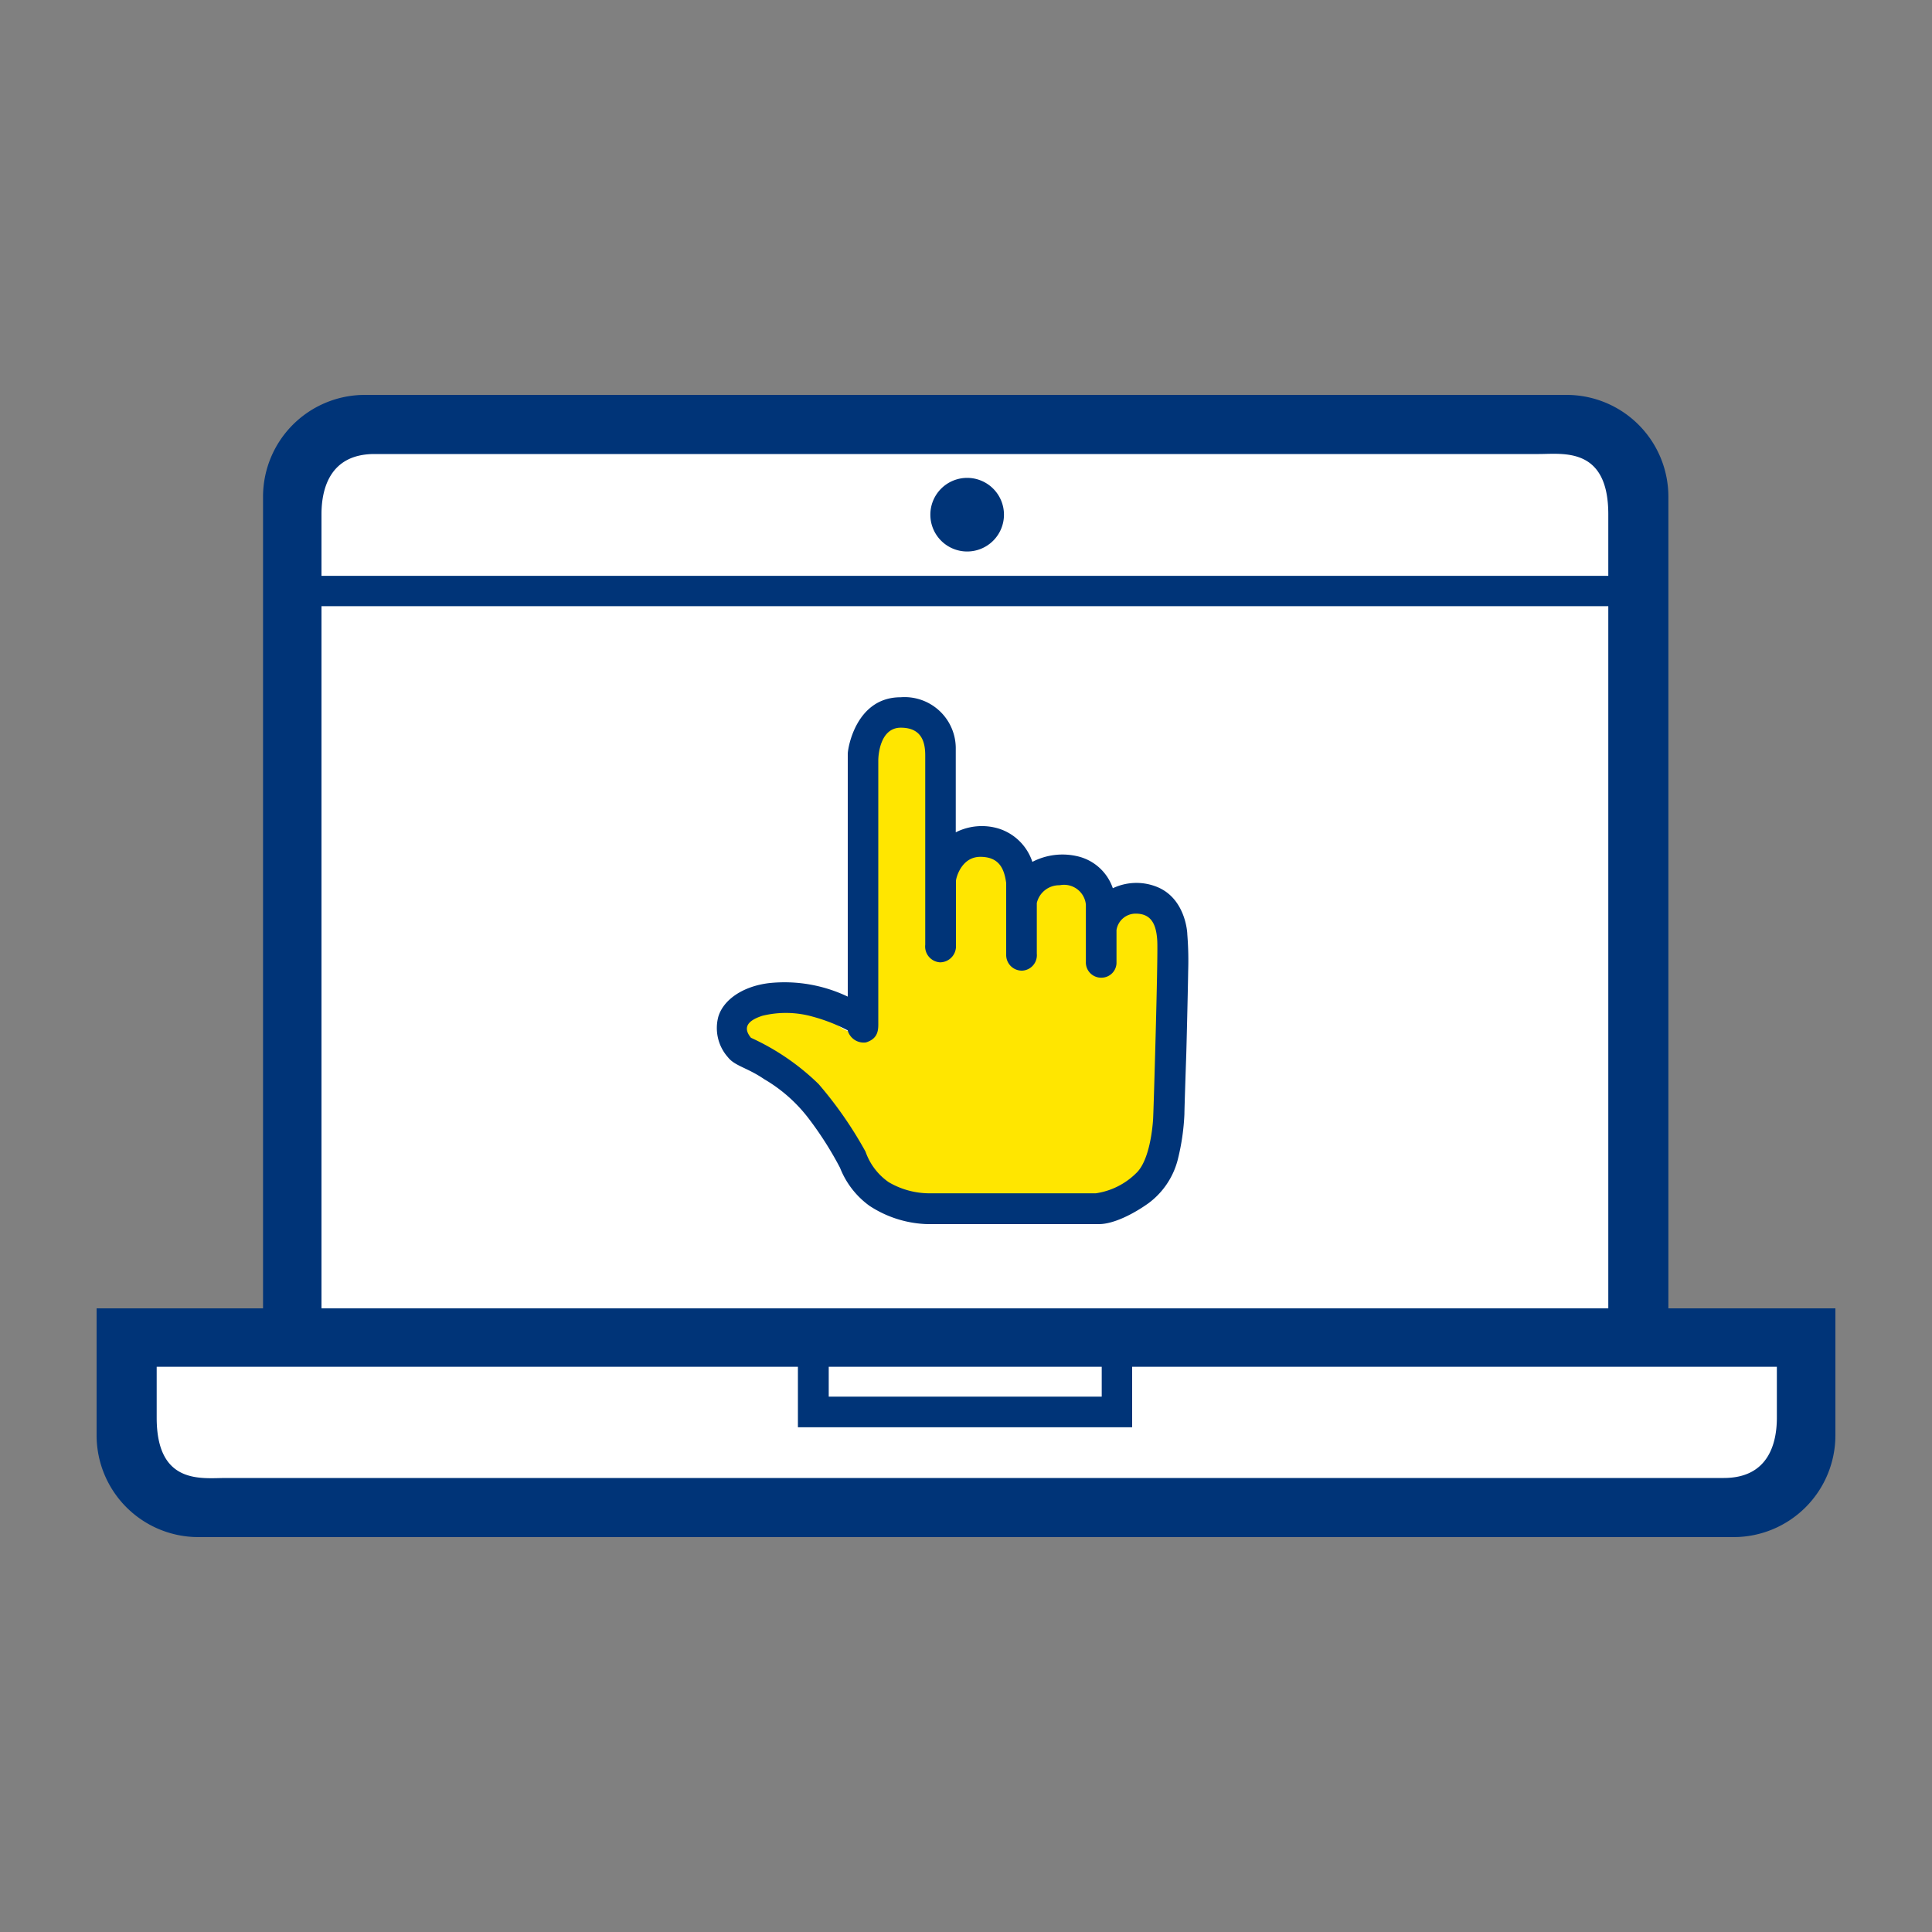
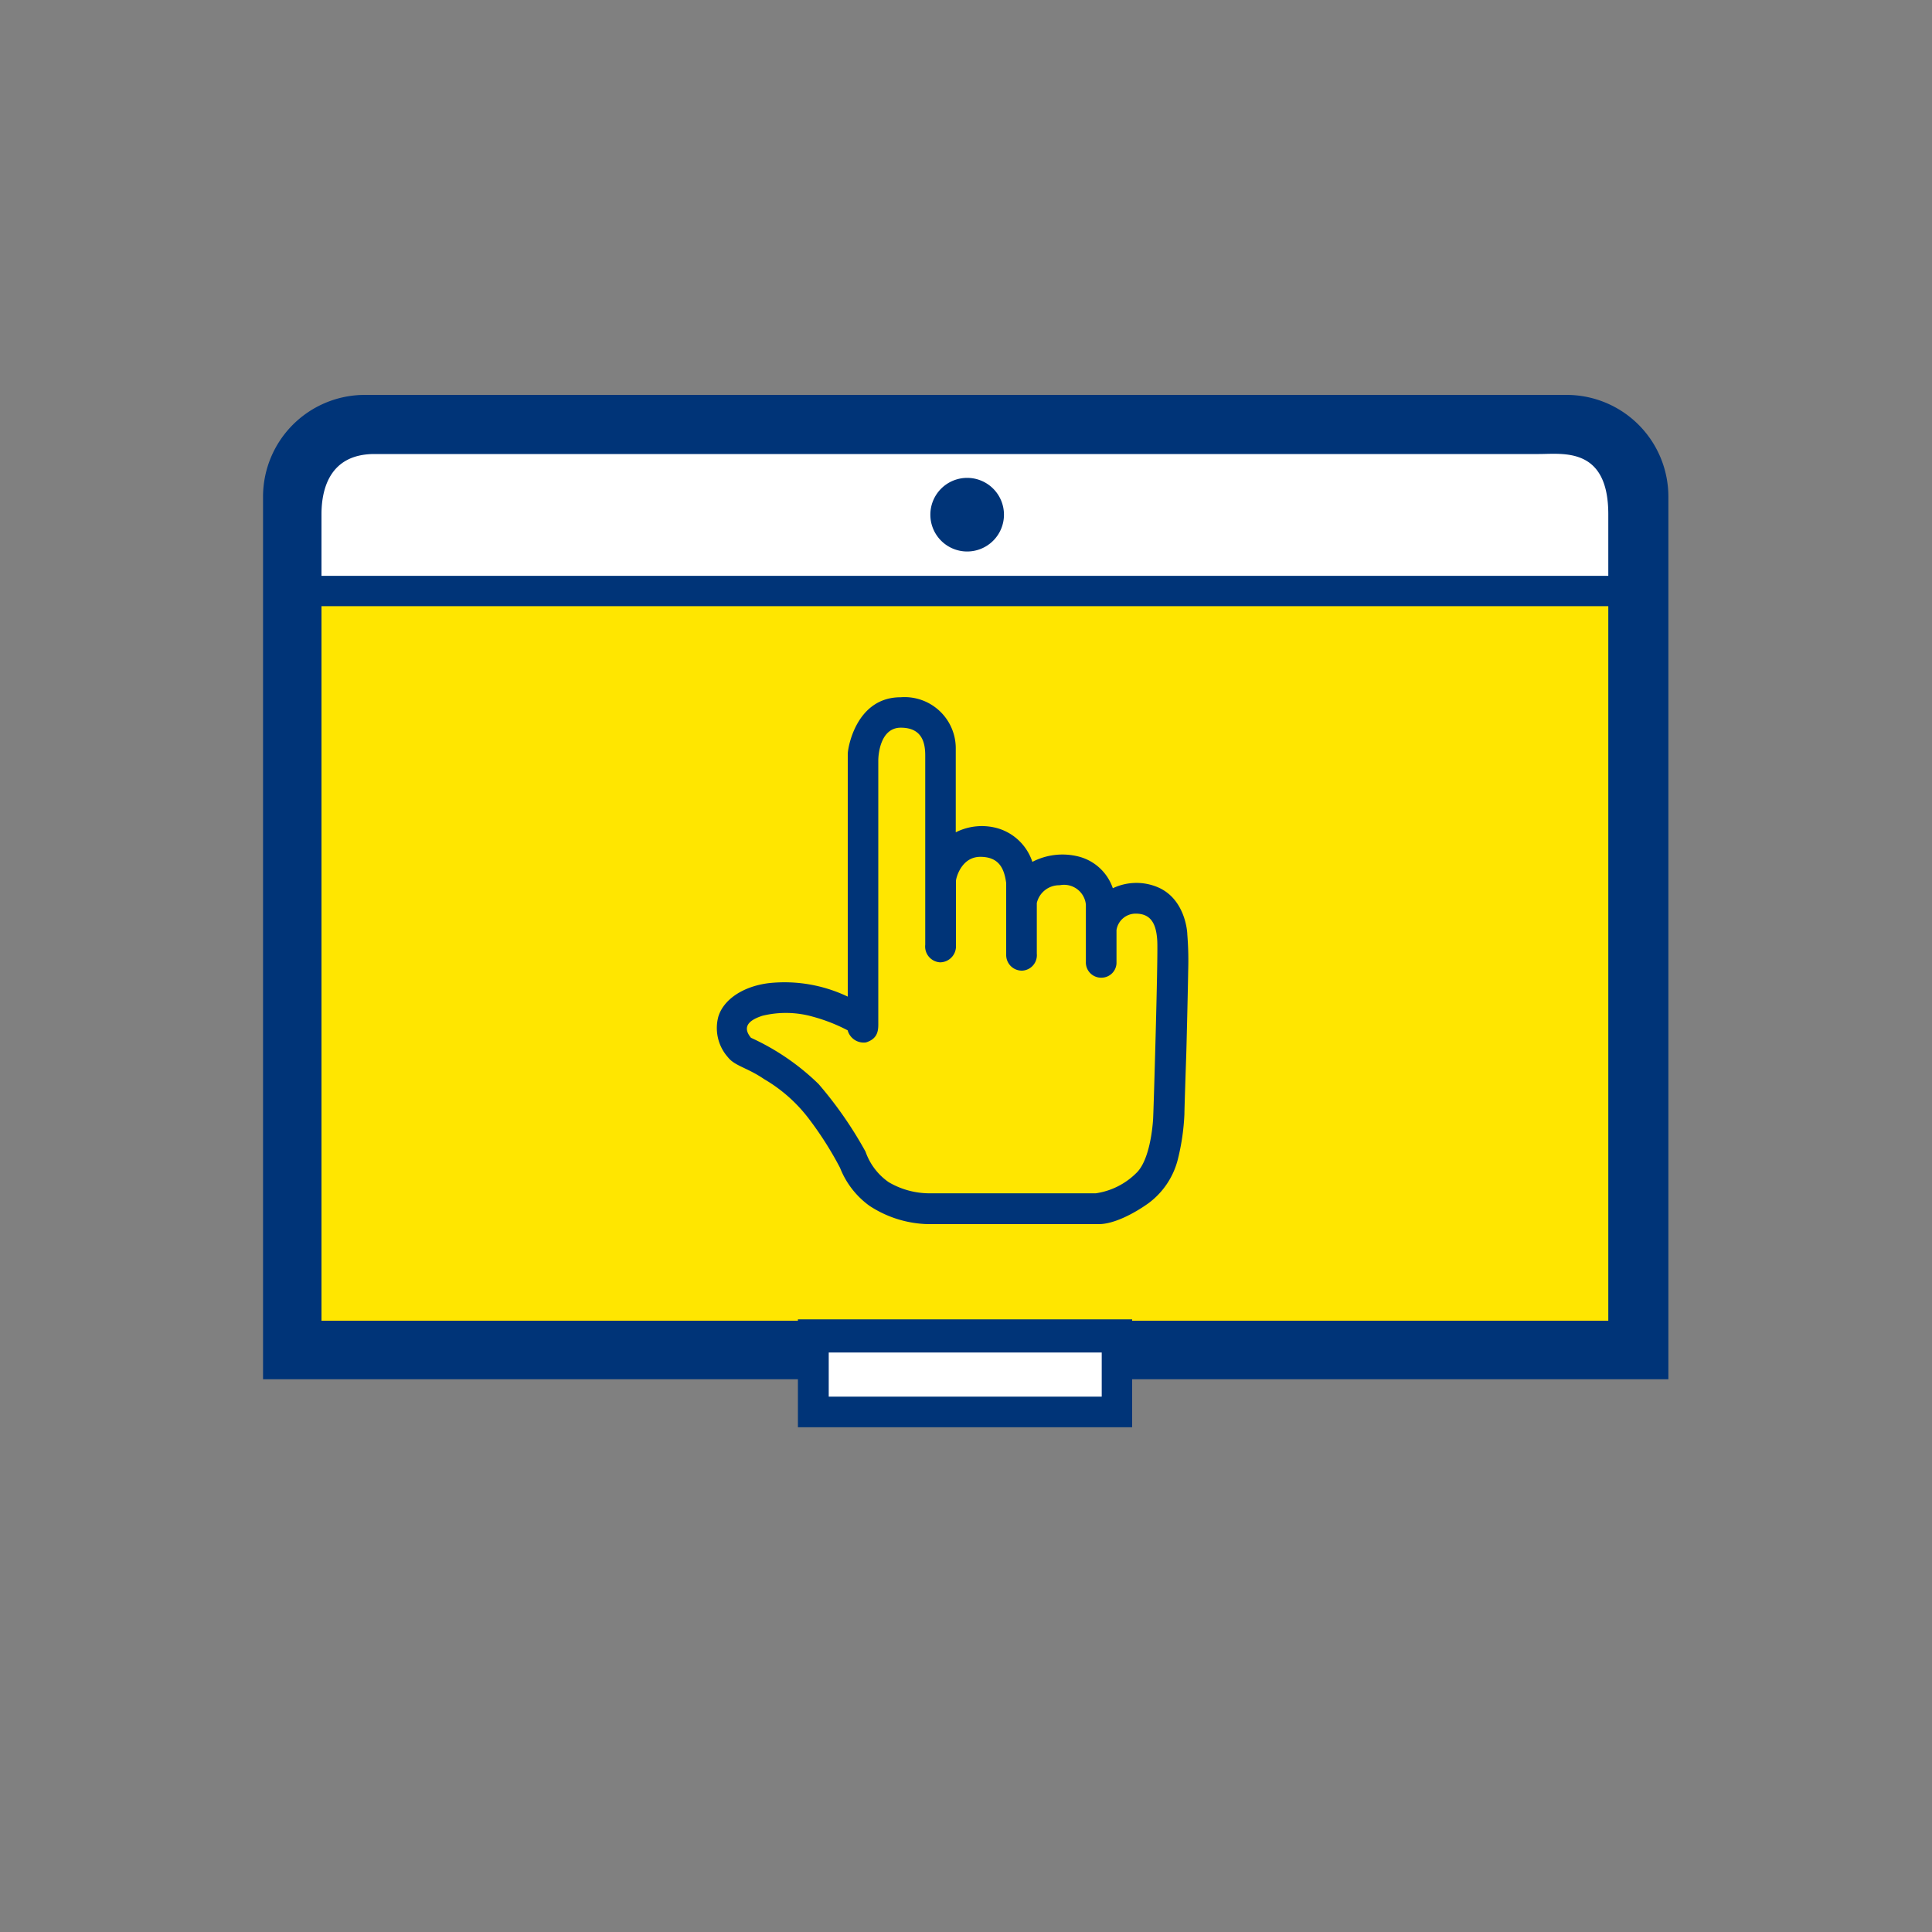
<svg xmlns="http://www.w3.org/2000/svg" id="Layer_1" data-name="Layer 1" viewBox="0 0 200 200">
  <rect x="0" y="0" width="200" height="200" fill="#808080" stroke="none" />
  <rect x="30.85" y="45.9" width="138.39" height="93.7" style="fill:#ffe600" />
-   <rect x="30.75" y="45.84" width="138.39" height="93.7" style="fill:#fff" />
  <rect x="30.92" y="45.93" width="138.39" height="15.26" style="fill:#fff" />
  <path d="M162.18,40.88H37.76A10.54,10.54,0,0,0,27.23,51.41v91.37H172.71V51.41A10.54,10.54,0,0,0,162.18,40.88Zm4.31,95.84H33.28V53.24c0-2.46.76-6.24,5.49-6.24H159.31c2.51,0,7.18-.76,7.18,6.24Z" style="fill:#003478" />
-   <path d="M13.31,138.33H187.38v12.5l-6.25,5.39H19.28s-4.83-5.39-6-6.25S13.31,138.33,13.31,138.33Z" style="fill:#fff" />
  <path d="M30.92,59.61v3.14H169.3a20.59,20.59,0,0,0-.84-3.14Z" style="fill:#003478" />
  <path d="M100.11,57.09a3.81,3.81,0,1,0-3.8-3.8A3.81,3.81,0,0,0,100.11,57.09Z" style="fill:#003478" />
  <rect x="84.68" y="140.01" width="30.86" height="6.13" style="fill:#fff" />
-   <path d="M20.53,159.12H179.47A10.54,10.54,0,0,0,190,148.59V135.44H10v13.15A10.54,10.54,0,0,0,20.53,159.12Zm-4.31-17.63H183.94v5.27c0,2.46-.75,6.24-5.49,6.24H23.4c-2.51,0-7.18.76-7.18-6.24Z" style="fill:#003478" />
  <path d="M82.6,136.58v11.17h34.6V136.58Zm31.45,8H85.79v-4.76h28.26Z" style="fill:#003478" />
-   <path d="M89.3,104s-.57-27.18.86-28.52,5.61-2.57,6.39-.26.48,13.84,1.34,13.4,3.63-2.24,5.11-1.32,2.78,4.83,3.57,4.14,4.2-2.39,6-.63,2.72,3.23,4.36,2.58,4.67.49,4.46,8.61.61,20-4.87,22.49-19.25,1.41-21.73.59-7-6.37-10.26-10.75-8.74-4.5-8.78-6.8,1.07-5.66,5.19-4.89,7.43,6.73,8.07,2.87S89.3,104,89.3,104Z" style="fill:#ffe600" />
  <path d="M122.91,96.73c0-.33-.24-3.64-3-4.86a5.69,5.69,0,0,0-4.71.08,5.07,5.07,0,0,0-3.62-3.3,6.78,6.78,0,0,0-4.71.57,5.38,5.38,0,0,0-3.47-3.44,6,6,0,0,0-4.46.38s0-6.84,0-8.62a5.3,5.3,0,0,0-5.71-5.36c-4.61,0-5.47,5.26-5.47,5.86v25.13a15.19,15.19,0,0,0-8.14-1.4c-2.75.33-4.74,1.74-5.26,3.48a4.55,4.55,0,0,0,1,4.2c.7.9,2,1.07,3.74,2.26a15.82,15.82,0,0,1,4.63,4.1,35.86,35.86,0,0,1,3.23,5.08A8.83,8.83,0,0,0,90,124.82a11.51,11.51,0,0,0,6,1.9h17.76c1.52,0,3.59-1.06,5.14-2.17a8.12,8.12,0,0,0,3-4.42,23.36,23.36,0,0,0,.71-4.81c0-.56.17-5.56.19-6.12s.16-6.15.2-8.7A34.22,34.22,0,0,0,122.91,96.73Zm-3.54,19.09c-.05.86-.36,4.33-1.76,5.63a7.46,7.46,0,0,1-4.17,2.08H96.37A8.35,8.35,0,0,1,92,122.38a6.4,6.4,0,0,1-2.4-3.16,40.87,40.87,0,0,0-4.86-7,24.66,24.66,0,0,0-7-4.79c-1.06-1.28.08-1.92,1.19-2.28a10.23,10.23,0,0,1,5.26.11,17.62,17.62,0,0,1,3.56,1.4,1.72,1.72,0,0,0,1.9,1.25c1.36-.43,1.27-1.42,1.27-2.19v-27c0-.54.18-3.39,2.33-3.39s2.53,1.48,2.53,2.87v19.6a1.64,1.64,0,0,0,1.54,1.82,1.66,1.66,0,0,0,1.64-1.55V91.2c0-.29.55-2.5,2.52-2.5s2.48,1.25,2.68,2.71v7.41a1.62,1.62,0,0,0,1.67,1.66,1.6,1.6,0,0,0,1.5-1.75c0-.48,0-5.2,0-5.25a2.38,2.38,0,0,1,2.37-1.84,2.27,2.27,0,0,1,2.71,2v5.9a1.58,1.58,0,0,0,1.64,1.67,1.56,1.56,0,0,0,1.53-1.6V96.28a2,2,0,0,1,2-1.7c1.62,0,2.13,1.14,2.22,2.84S119.42,115,119.37,115.82Z" style="fill:#003478" />
</svg>